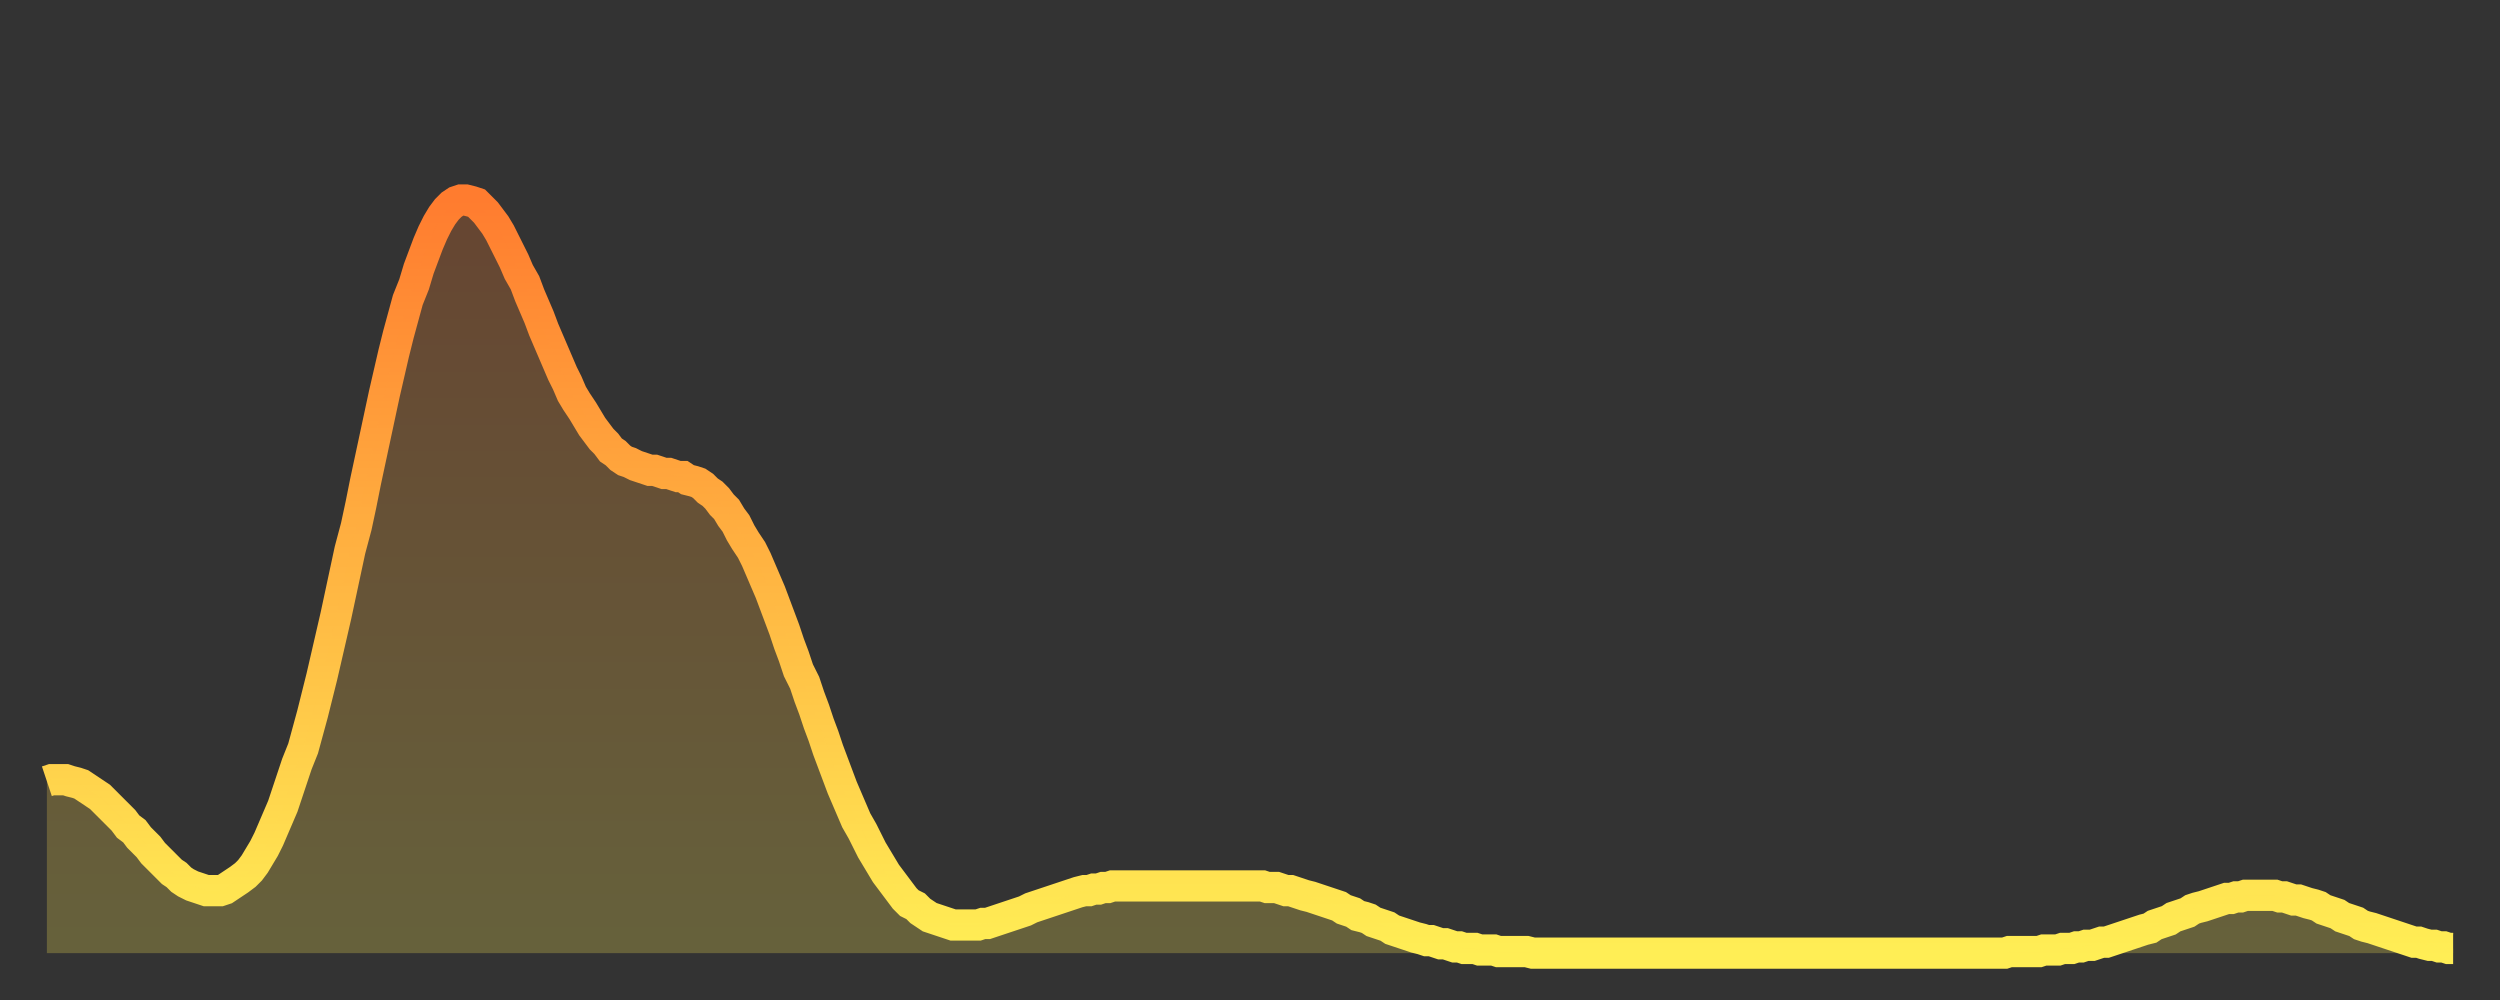
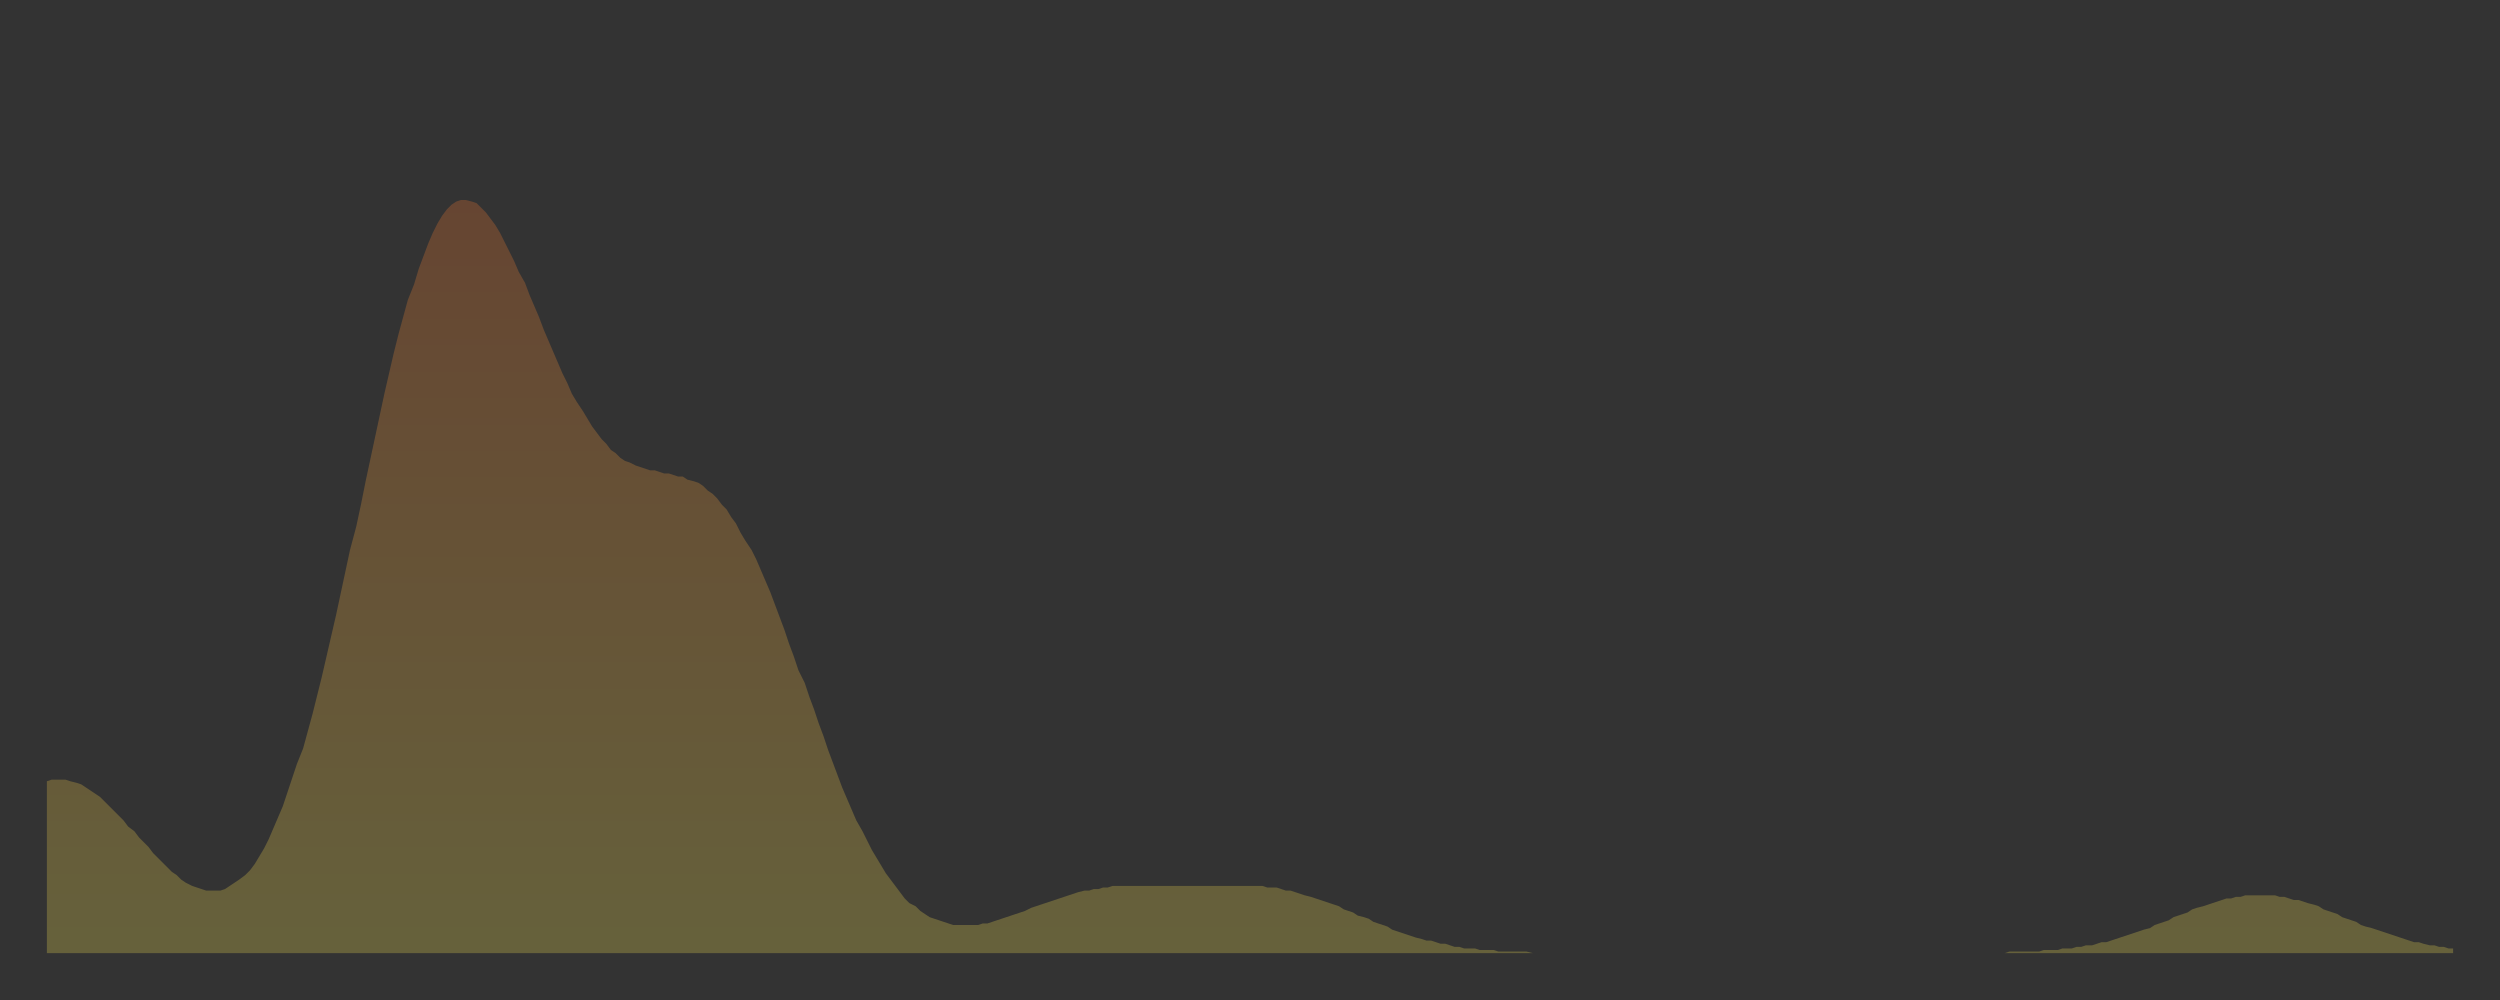
<svg xmlns="http://www.w3.org/2000/svg" baseProfile="full" height="64" version="1.1" width="160">
  <rect width="100%" height="100%" fill="#333333" stroke="none" />
  <defs>
    <linearGradient id="id1185894" x1="0" x2="0" y1="0" y2="1">
      <stop offset="0%" stop-color="#ff7c2f" />
      <stop offset="50%" stop-color="#ffb542" />
      <stop offset="100%" stop-color="#ffee55" />
    </linearGradient>
  </defs>
  <g transform="translate(3,3)">
    <g>
-       <path d="M 0.0 47.0 0.3 46.9 0.6 46.9 0.9 46.9 1.2 46.9 1.5 47.0 1.9 47.1 2.2 47.2 2.5 47.4 2.8 47.6 3.1 47.8 3.4 48.0 3.7 48.3 4.0 48.6 4.3 48.9 4.6 49.2 4.9 49.5 5.2 49.9 5.6 50.2 5.9 50.6 6.2 50.9 6.5 51.2 6.8 51.6 7.1 51.9 7.4 52.2 7.7 52.5 8.0 52.8 8.3 53.0 8.6 53.3 8.9 53.5 9.3 53.7 9.6 53.8 9.9 53.9 10.2 54.0 10.5 54.0 10.8 54.0 11.1 54.0 11.4 53.9 11.7 53.7 12.0 53.5 12.3 53.3 12.7 53.0 13.0 52.7 13.3 52.3 13.6 51.8 13.9 51.3 14.2 50.7 14.5 50.0 14.8 49.3 15.1 48.6 15.4 47.7 15.7 46.8 16.0 45.9 16.4 44.9 16.7 43.8 17.0 42.7 17.3 41.5 17.6 40.3 17.9 39.0 18.2 37.7 18.5 36.4 18.8 35.0 19.1 33.6 19.4 32.2 19.8 30.7 20.1 29.3 20.4 27.8 20.7 26.4 21.0 25.0 21.3 23.6 21.6 22.2 21.9 20.9 22.2 19.6 22.5 18.4 22.8 17.3 23.1 16.2 23.5 15.2 23.8 14.2 24.1 13.4 24.4 12.6 24.7 11.9 25.0 11.3 25.3 10.8 25.6 10.4 25.9 10.1 26.2 9.9 26.5 9.8 26.8 9.8 27.2 9.9 27.5 10.0 27.8 10.3 28.1 10.6 28.4 11.0 28.7 11.4 29.0 11.9 29.3 12.5 29.6 13.1 29.9 13.7 30.2 14.4 30.6 15.1 30.9 15.9 31.2 16.6 31.5 17.3 31.8 18.1 32.1 18.8 32.4 19.5 32.7 20.2 33.0 20.9 33.3 21.5 33.6 22.2 33.9 22.7 34.3 23.3 34.6 23.8 34.9 24.3 35.2 24.7 35.5 25.1 35.8 25.4 36.1 25.8 36.4 26.0 36.7 26.3 37.0 26.5 37.3 26.6 37.7 26.8 38.0 26.9 38.3 27.0 38.6 27.1 38.9 27.1 39.2 27.2 39.5 27.3 39.8 27.3 40.1 27.4 40.4 27.5 40.7 27.5 41.0 27.7 41.4 27.8 41.7 27.9 42.0 28.1 42.3 28.4 42.6 28.6 42.9 28.9 43.2 29.3 43.5 29.6 43.8 30.1 44.1 30.5 44.4 31.1 44.7 31.6 45.1 32.2 45.4 32.8 45.7 33.5 46.0 34.2 46.3 34.9 46.6 35.7 46.9 36.5 47.2 37.3 47.5 38.2 47.8 39.0 48.1 39.9 48.5 40.7 48.8 41.6 49.1 42.4 49.4 43.3 49.7 44.1 50.0 45.0 50.3 45.8 50.6 46.6 50.9 47.4 51.2 48.1 51.5 48.8 51.8 49.5 52.2 50.2 52.5 50.8 52.8 51.4 53.1 51.9 53.4 52.4 53.7 52.9 54.0 53.3 54.3 53.7 54.6 54.1 54.9 54.5 55.2 54.8 55.6 55.0 55.9 55.3 56.2 55.5 56.5 55.7 56.8 55.8 57.1 55.9 57.4 56.0 57.7 56.1 58.0 56.2 58.3 56.2 58.6 56.2 58.9 56.2 59.3 56.2 59.6 56.2 59.9 56.1 60.2 56.1 60.5 56.0 60.8 55.9 61.1 55.8 61.4 55.7 61.7 55.6 62.0 55.5 62.3 55.4 62.6 55.3 63.0 55.1 63.3 55.0 63.6 54.9 63.9 54.8 64.2 54.7 64.5 54.6 64.8 54.5 65.1 54.4 65.4 54.3 65.7 54.2 66.0 54.1 66.4 54.0 66.7 54.0 67.0 53.9 67.3 53.9 67.6 53.8 67.9 53.8 68.2 53.7 68.5 53.7 68.8 53.7 69.1 53.7 69.4 53.7 69.7 53.7 70.1 53.7 70.4 53.7 70.7 53.7 71.0 53.7 71.3 53.7 71.6 53.7 71.9 53.7 72.2 53.7 72.5 53.7 72.8 53.7 73.1 53.7 73.5 53.7 73.8 53.7 74.1 53.7 74.4 53.7 74.7 53.7 75.0 53.7 75.3 53.7 75.6 53.7 75.9 53.7 76.2 53.7 76.5 53.7 76.8 53.7 77.2 53.7 77.5 53.7 77.8 53.7 78.1 53.8 78.4 53.8 78.7 53.8 79.0 53.9 79.3 54.0 79.6 54.0 79.9 54.1 80.2 54.2 80.5 54.3 80.9 54.4 81.2 54.5 81.5 54.6 81.8 54.7 82.1 54.8 82.4 54.9 82.7 55.0 83.0 55.2 83.3 55.3 83.6 55.4 83.9 55.6 84.3 55.7 84.6 55.8 84.9 56.0 85.2 56.1 85.5 56.2 85.8 56.3 86.1 56.5 86.4 56.6 86.7 56.7 87.0 56.8 87.3 56.9 87.6 57.0 88.0 57.1 88.3 57.2 88.6 57.2 88.9 57.3 89.2 57.4 89.5 57.4 89.8 57.5 90.1 57.6 90.4 57.6 90.7 57.7 91.0 57.7 91.4 57.7 91.7 57.8 92.0 57.8 92.3 57.8 92.6 57.8 92.9 57.9 93.2 57.9 93.5 57.9 93.8 57.9 94.1 57.9 94.4 57.9 94.7 57.9 95.1 58.0 95.4 58.0 95.7 58.0 96.0 58.0 96.3 58.0 96.6 58.0 96.9 58.0 97.2 58.0 97.5 58.0 97.8 58.0 98.1 58.0 98.4 58.0 98.8 58.0 99.1 58.0 99.4 58.0 99.7 58.0 100.0 58.0 100.3 58.0 100.6 58.0 100.9 58.0 101.2 58.0 101.5 58.0 101.8 58.0 102.2 58.0 102.5 58.0 102.8 58.0 103.1 58.0 103.4 58.0 103.7 58.0 104.0 58.0 104.3 58.0 104.6 58.0 104.9 58.0 105.2 58.0 105.5 58.0 105.9 58.0 106.2 58.0 106.5 58.0 106.8 58.0 107.1 58.0 107.4 58.0 107.7 58.0 108.0 58.0 108.3 58.0 108.6 58.0 108.9 58.0 109.3 58.0 109.6 58.0 109.9 58.0 110.2 58.0 110.5 58.0 110.8 58.0 111.1 58.0 111.4 58.0 111.7 58.0 112.0 58.0 112.3 58.0 112.6 58.0 113.0 58.0 113.3 58.0 113.6 58.0 113.9 58.0 114.2 58.0 114.5 58.0 114.8 58.0 115.1 58.0 115.4 58.0 115.7 58.0 116.0 58.0 116.3 58.0 116.7 58.0 117.0 58.0 117.3 58.0 117.6 58.0 117.9 58.0 118.2 58.0 118.5 58.0 118.8 58.0 119.1 58.0 119.4 58.0 119.7 58.0 120.1 58.0 120.4 58.0 120.7 58.0 121.0 58.0 121.3 58.0 121.6 58.0 121.9 58.0 122.2 58.0 122.5 58.0 122.8 58.0 123.1 58.0 123.4 58.0 123.8 58.0 124.1 58.0 124.4 58.0 124.7 58.0 125.0 58.0 125.3 58.0 125.6 57.9 125.9 57.9 126.2 57.9 126.5 57.9 126.8 57.9 127.2 57.9 127.5 57.9 127.8 57.8 128.1 57.8 128.4 57.8 128.7 57.8 129.0 57.7 129.3 57.7 129.6 57.7 129.9 57.6 130.2 57.6 130.5 57.5 130.9 57.5 131.2 57.4 131.5 57.3 131.8 57.3 132.1 57.2 132.4 57.1 132.7 57.0 133.0 56.9 133.3 56.8 133.6 56.7 133.9 56.6 134.2 56.5 134.6 56.4 134.9 56.2 135.2 56.1 135.5 56.0 135.8 55.9 136.1 55.7 136.4 55.6 136.7 55.5 137.0 55.4 137.3 55.2 137.6 55.1 138.0 55.0 138.3 54.9 138.6 54.8 138.9 54.7 139.2 54.6 139.5 54.5 139.8 54.5 140.1 54.4 140.4 54.4 140.7 54.3 141.0 54.3 141.3 54.3 141.7 54.3 142.0 54.3 142.3 54.3 142.6 54.3 142.9 54.4 143.2 54.4 143.5 54.5 143.8 54.6 144.1 54.6 144.4 54.7 144.7 54.8 145.1 54.9 145.4 55.0 145.7 55.2 146.0 55.3 146.3 55.4 146.6 55.5 146.9 55.7 147.2 55.8 147.5 55.9 147.8 56.0 148.1 56.2 148.4 56.3 148.8 56.4 149.1 56.5 149.4 56.6 149.7 56.7 150.0 56.8 150.3 56.9 150.6 57.0 150.9 57.1 151.2 57.2 151.5 57.3 151.8 57.3 152.1 57.4 152.5 57.5 152.8 57.5 153.1 57.6 153.4 57.6 153.7 57.7 154.0 57.7" fill="none" id="graph-curve" opacity="1" stroke="url(#id1185894)" stroke-width="2" />
      <path d="M 0 58 L 0.0 47.0 0.3 46.9 0.6 46.9 0.9 46.9 1.2 46.9 1.5 47.0 1.9 47.1 2.2 47.2 2.5 47.4 2.8 47.6 3.1 47.8 3.4 48.0 3.7 48.3 4.0 48.6 4.3 48.9 4.6 49.2 4.9 49.5 5.2 49.9 5.6 50.2 5.9 50.6 6.2 50.9 6.5 51.2 6.8 51.6 7.1 51.9 7.4 52.2 7.7 52.5 8.0 52.8 8.3 53.0 8.6 53.3 8.9 53.5 9.3 53.7 9.6 53.8 9.9 53.9 10.2 54.0 10.5 54.0 10.8 54.0 11.1 54.0 11.4 53.9 11.7 53.7 12.0 53.5 12.3 53.3 12.7 53.0 13.0 52.7 13.3 52.3 13.6 51.8 13.9 51.3 14.2 50.7 14.5 50.0 14.8 49.3 15.1 48.6 15.4 47.7 15.7 46.8 16.0 45.9 16.4 44.9 16.7 43.8 17.0 42.7 17.3 41.5 17.6 40.3 17.9 39.0 18.2 37.7 18.5 36.4 18.8 35.0 19.1 33.6 19.4 32.2 19.8 30.7 20.1 29.3 20.4 27.8 20.7 26.4 21.0 25.0 21.3 23.6 21.6 22.2 21.9 20.9 22.2 19.6 22.5 18.4 22.8 17.3 23.1 16.2 23.5 15.2 23.8 14.2 24.1 13.4 24.4 12.6 24.7 11.9 25.0 11.3 25.3 10.8 25.6 10.4 25.9 10.1 26.2 9.9 26.5 9.8 26.8 9.8 27.2 9.9 27.5 10.0 27.8 10.3 28.1 10.6 28.4 11.0 28.7 11.4 29.0 11.9 29.3 12.5 29.6 13.1 29.9 13.7 30.2 14.4 30.6 15.1 30.9 15.9 31.2 16.6 31.5 17.3 31.8 18.1 32.1 18.8 32.4 19.5 32.7 20.2 33.0 20.9 33.3 21.5 33.6 22.2 33.9 22.7 34.3 23.3 34.6 23.8 34.9 24.3 35.2 24.7 35.5 25.1 35.8 25.4 36.1 25.8 36.4 26.0 36.7 26.3 37.0 26.5 37.3 26.6 37.7 26.8 38.0 26.9 38.3 27.0 38.6 27.1 38.9 27.1 39.2 27.2 39.5 27.3 39.8 27.3 40.1 27.4 40.4 27.5 40.7 27.5 41.0 27.7 41.4 27.8 41.7 27.9 42.0 28.1 42.3 28.4 42.6 28.6 42.9 28.9 43.2 29.3 43.5 29.6 43.8 30.1 44.1 30.5 44.4 31.1 44.7 31.6 45.1 32.2 45.4 32.8 45.7 33.5 46.0 34.2 46.3 34.9 46.6 35.7 46.9 36.5 47.2 37.3 47.5 38.2 47.8 39.0 48.1 39.9 48.5 40.7 48.8 41.6 49.1 42.4 49.4 43.3 49.7 44.1 50.0 45.0 50.3 45.8 50.6 46.6 50.9 47.4 51.2 48.1 51.5 48.8 51.8 49.5 52.2 50.2 52.5 50.8 52.8 51.4 53.1 51.9 53.4 52.4 53.7 52.9 54.0 53.3 54.3 53.7 54.6 54.1 54.9 54.5 55.2 54.8 55.6 55.0 55.9 55.3 56.2 55.5 56.5 55.7 56.8 55.8 57.1 55.9 57.4 56.0 57.7 56.1 58.0 56.2 58.3 56.2 58.6 56.2 58.9 56.2 59.3 56.2 59.6 56.2 59.9 56.1 60.2 56.1 60.5 56.0 60.8 55.9 61.1 55.8 61.4 55.7 61.7 55.6 62.0 55.5 62.3 55.4 62.6 55.3 63.0 55.1 63.3 55.0 63.6 54.9 63.9 54.8 64.2 54.7 64.5 54.6 64.8 54.5 65.1 54.4 65.4 54.3 65.7 54.2 66.0 54.1 66.4 54.0 66.7 54.0 67.0 53.9 67.3 53.9 67.6 53.8 67.9 53.8 68.2 53.7 68.5 53.7 68.8 53.7 69.1 53.7 69.4 53.7 69.7 53.7 70.1 53.7 70.4 53.7 70.7 53.7 71.0 53.7 71.3 53.7 71.6 53.7 71.9 53.7 72.2 53.7 72.5 53.7 72.8 53.7 73.1 53.7 73.5 53.7 73.8 53.7 74.1 53.7 74.4 53.7 74.7 53.7 75.0 53.7 75.3 53.7 75.6 53.7 75.9 53.7 76.2 53.7 76.5 53.7 76.8 53.7 77.2 53.7 77.5 53.7 77.8 53.7 78.1 53.8 78.4 53.8 78.7 53.8 79.0 53.9 79.3 54.0 79.6 54.0 79.9 54.1 80.2 54.2 80.5 54.3 80.9 54.4 81.2 54.5 81.5 54.6 81.8 54.7 82.1 54.8 82.4 54.9 82.7 55.0 83.0 55.2 83.3 55.3 83.6 55.4 83.9 55.6 84.3 55.7 84.6 55.8 84.9 56.0 85.2 56.1 85.5 56.2 85.8 56.3 86.1 56.5 86.4 56.6 86.7 56.7 87.0 56.8 87.3 56.9 87.6 57.0 88.0 57.1 88.3 57.2 88.6 57.2 88.9 57.3 89.2 57.4 89.5 57.4 89.8 57.5 90.1 57.6 90.4 57.6 90.7 57.7 91.0 57.7 91.4 57.7 91.7 57.8 92.0 57.8 92.3 57.8 92.6 57.8 92.9 57.9 93.2 57.9 93.5 57.9 93.8 57.9 94.1 57.9 94.4 57.9 94.7 57.9 95.1 58.0 95.4 58.0 95.7 58.0 96.0 58.0 96.3 58.0 96.6 58.0 96.9 58.0 97.2 58.0 97.5 58.0 97.8 58.0 98.1 58.0 98.4 58.0 98.8 58.0 99.1 58.0 99.4 58.0 99.7 58.0 100.0 58.0 100.3 58.0 100.6 58.0 100.9 58.0 101.2 58.0 101.5 58.0 101.8 58.0 102.2 58.0 102.5 58.0 102.8 58.0 103.1 58.0 103.4 58.0 103.7 58.0 104.0 58.0 104.3 58.0 104.6 58.0 104.9 58.0 105.2 58.0 105.5 58.0 105.9 58.0 106.2 58.0 106.5 58.0 106.8 58.0 107.1 58.0 107.4 58.0 107.7 58.0 108.0 58.0 108.3 58.0 108.6 58.0 108.9 58.0 109.3 58.0 109.6 58.0 109.9 58.0 110.2 58.0 110.5 58.0 110.8 58.0 111.1 58.0 111.4 58.0 111.7 58.0 112.0 58.0 112.3 58.0 112.6 58.0 113.0 58.0 113.3 58.0 113.6 58.0 113.9 58.0 114.2 58.0 114.5 58.0 114.8 58.0 115.1 58.0 115.4 58.0 115.7 58.0 116.0 58.0 116.3 58.0 116.7 58.0 117.0 58.0 117.3 58.0 117.6 58.0 117.9 58.0 118.2 58.0 118.5 58.0 118.8 58.0 119.1 58.0 119.4 58.0 119.7 58.0 120.1 58.0 120.4 58.0 120.7 58.0 121.0 58.0 121.3 58.0 121.6 58.0 121.9 58.0 122.2 58.0 122.5 58.0 122.8 58.0 123.1 58.0 123.4 58.0 123.8 58.0 124.1 58.0 124.4 58.0 124.7 58.0 125.0 58.0 125.3 58.0 125.6 57.9 125.9 57.9 126.2 57.9 126.5 57.9 126.8 57.9 127.2 57.9 127.5 57.9 127.8 57.8 128.1 57.8 128.4 57.8 128.7 57.8 129.0 57.7 129.3 57.7 129.6 57.7 129.9 57.6 130.2 57.6 130.5 57.5 130.9 57.5 131.2 57.4 131.5 57.3 131.8 57.3 132.1 57.2 132.4 57.1 132.7 57.0 133.0 56.9 133.3 56.8 133.6 56.7 133.9 56.6 134.2 56.5 134.6 56.4 134.9 56.2 135.2 56.1 135.5 56.0 135.8 55.9 136.1 55.7 136.4 55.6 136.7 55.5 137.0 55.4 137.3 55.2 137.6 55.1 138.0 55.0 138.3 54.9 138.6 54.8 138.9 54.7 139.2 54.6 139.5 54.5 139.8 54.5 140.1 54.4 140.4 54.4 140.7 54.3 141.0 54.3 141.3 54.3 141.7 54.3 142.0 54.3 142.3 54.3 142.6 54.3 142.9 54.4 143.2 54.4 143.5 54.5 143.8 54.6 144.1 54.6 144.4 54.7 144.7 54.8 145.1 54.9 145.4 55.0 145.7 55.2 146.0 55.3 146.3 55.4 146.6 55.5 146.9 55.7 147.2 55.8 147.5 55.9 147.8 56.0 148.1 56.2 148.4 56.3 148.8 56.4 149.1 56.5 149.4 56.6 149.7 56.7 150.0 56.8 150.3 56.9 150.6 57.0 150.9 57.1 151.2 57.2 151.5 57.3 151.8 57.3 152.1 57.4 152.5 57.5 152.8 57.5 153.1 57.6 153.4 57.6 153.7 57.7 154.0 57.7 154 58" fill="url(#id1185894)" fill-opacity=".25" id="graph-shadow" />
    </g>
  </g>
</svg>